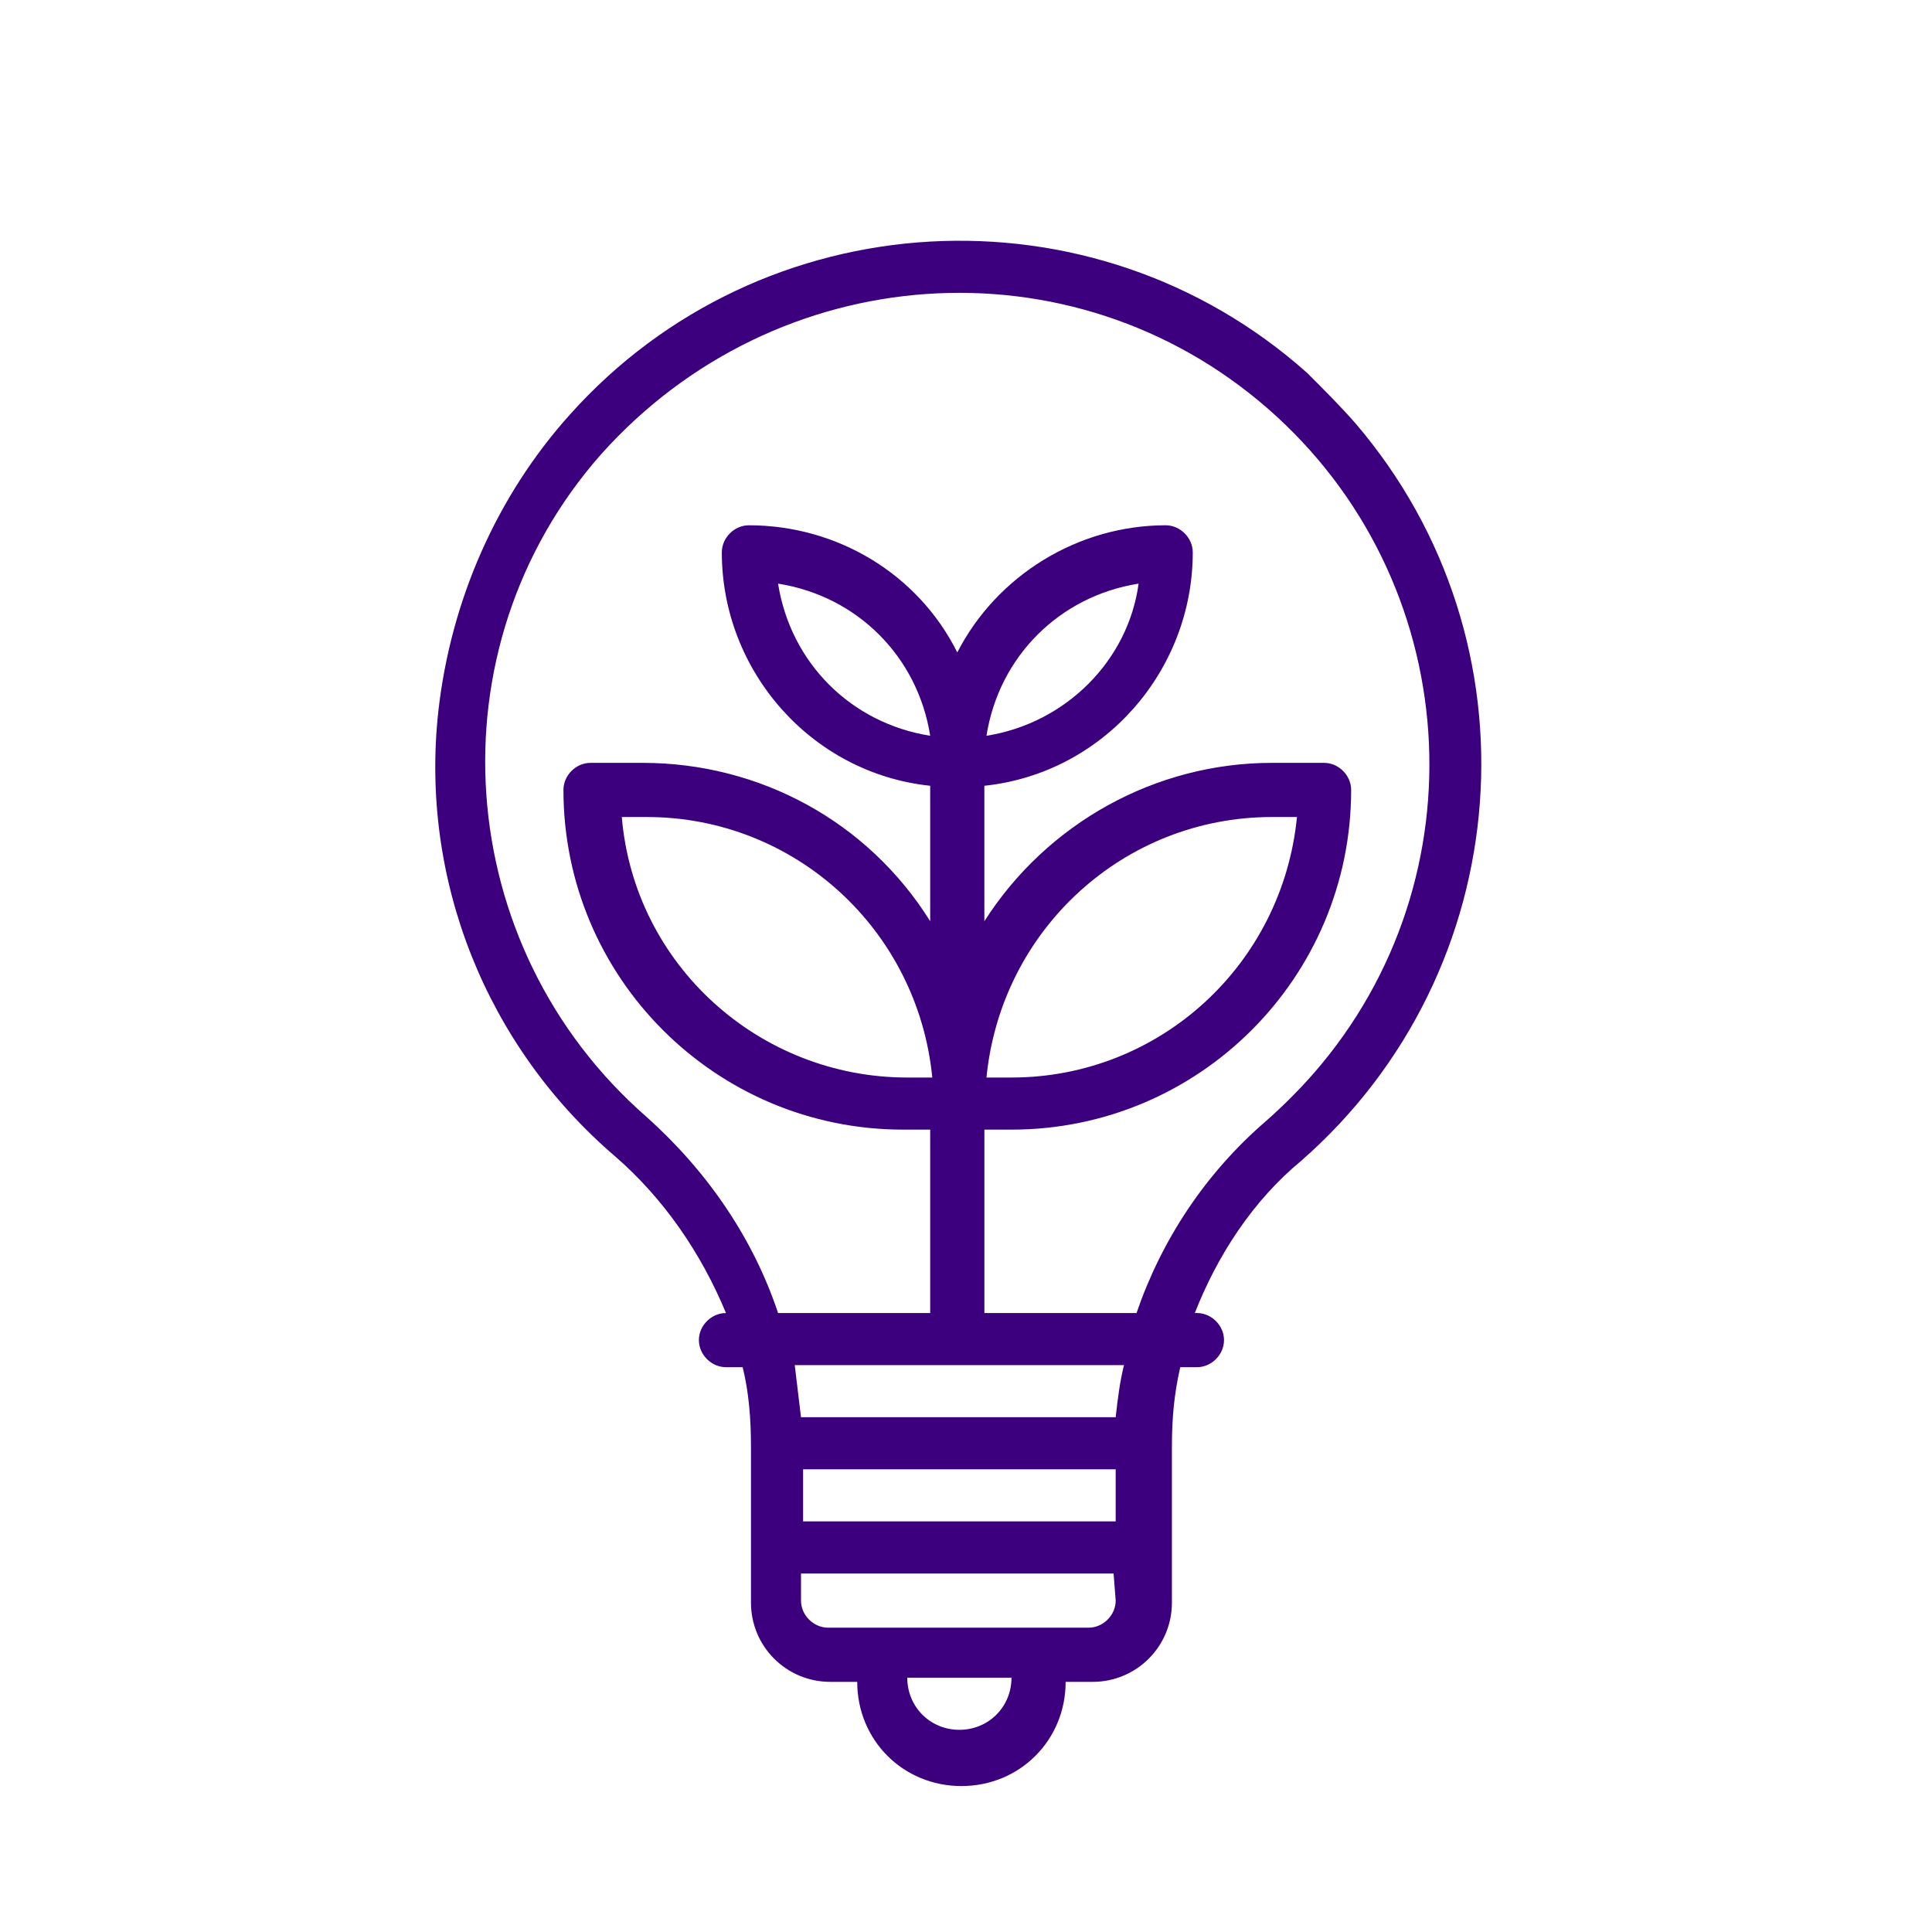
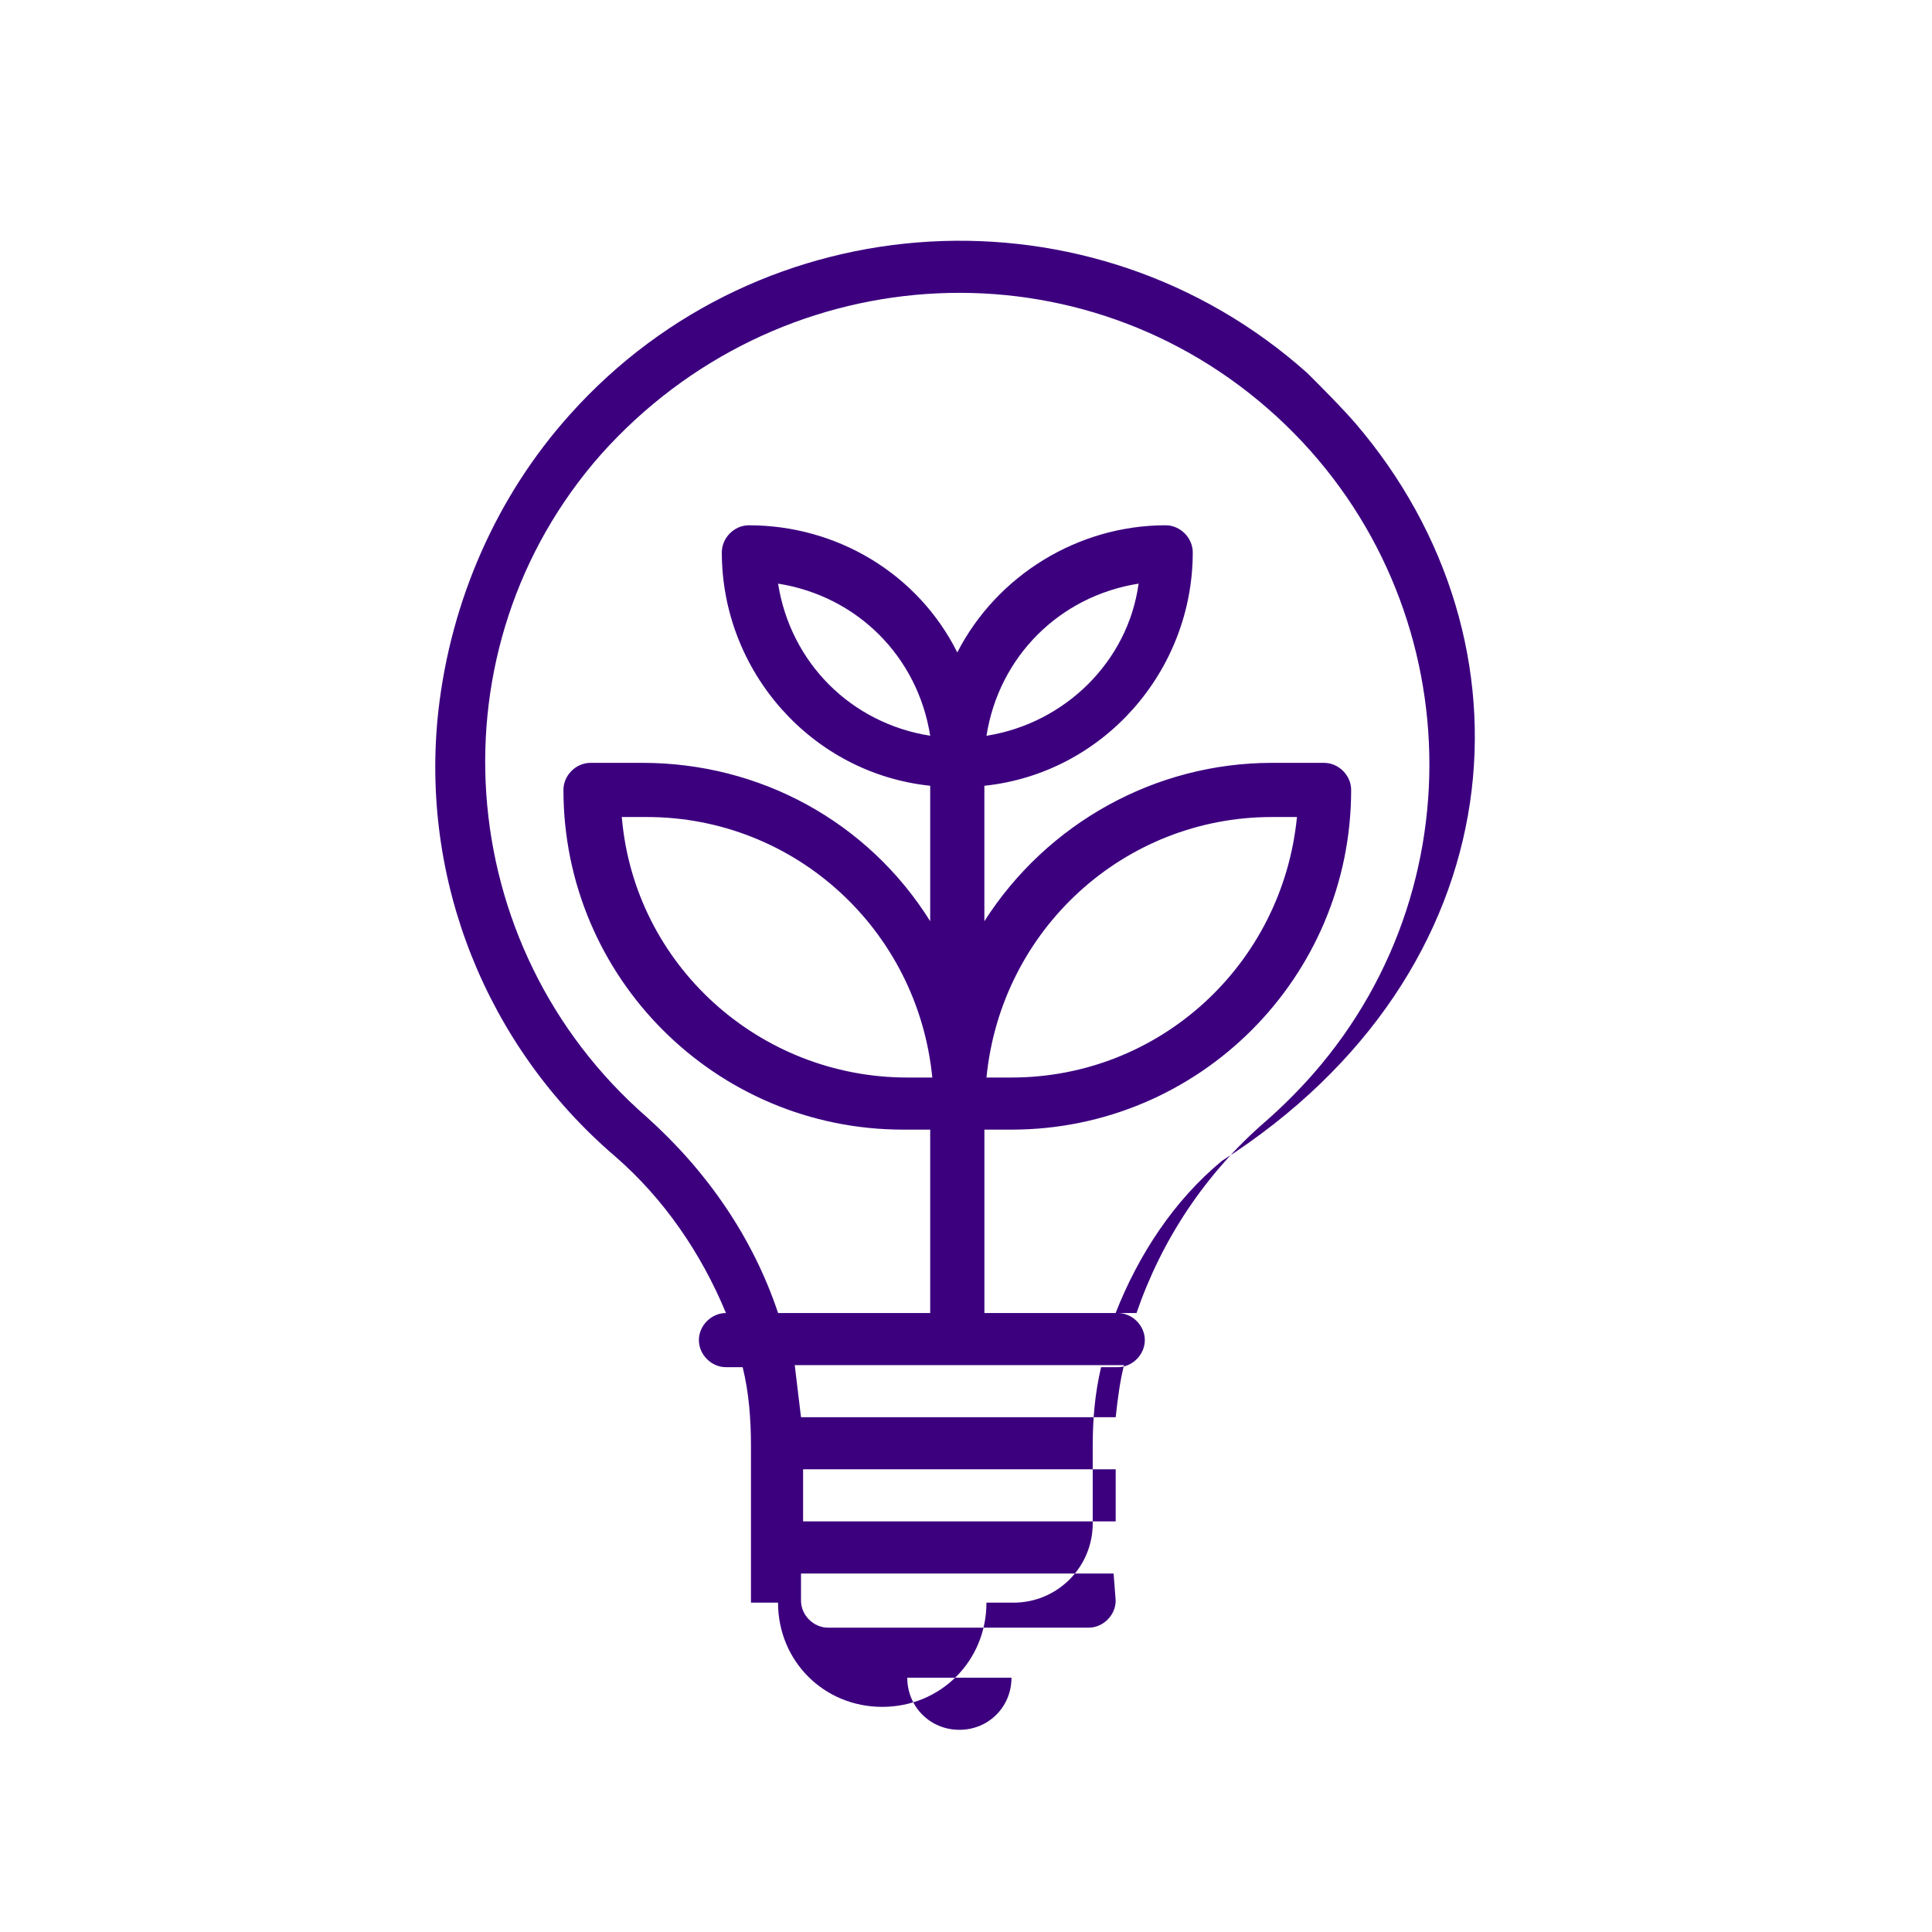
<svg xmlns="http://www.w3.org/2000/svg" version="1.1" id="圖層_1" x="0px" y="0px" width="124px" height="124px" viewBox="0 0 124 124" enable-background="new 0 0 124 124" xml:space="preserve">
  <g>
    <g>
-       <path fill="#3C007F" d="M86.988,27.16c-0.937-1.07-2.006-2.141-3.077-3.211l0,0c-13.776-12.305-35.042-11.102-47.348,2.676    c-4.682,5.217-7.624,11.903-8.426,18.993c-1.204,10.833,3.075,21.533,11.369,28.623c3.076,2.675,5.482,6.152,7.088,10.032l0,0    c-0.935,0-1.738,0.802-1.738,1.737c0,0.937,0.803,1.739,1.738,1.739h1.071c0.4,1.605,0.534,3.344,0.534,5.082v10.031    c0,2.811,2.273,5.083,5.083,5.083h1.737c0,3.746,2.943,6.688,6.688,6.688c3.744,0,6.688-2.941,6.688-6.688h1.738    c2.81,0,5.083-2.272,5.083-5.083V92.832c0-1.738,0.134-3.344,0.535-5.082h1.069c0.937,0,1.74-0.803,1.74-1.739    c0-0.936-0.804-1.739-1.74-1.739h-0.134c1.472-3.745,3.747-7.223,6.821-9.763C97.422,62.337,99.025,41.204,86.988,27.16z     M61.575,111.023c-1.873,0-3.344-1.472-3.344-3.345h6.688C64.919,109.552,63.448,111.023,61.575,111.023z M71.607,102.729    c0,0.937-0.804,1.739-1.74,1.739H53.15c-0.938,0-1.74-0.803-1.74-1.739v-1.737h20.063L71.607,102.729L71.607,102.729z     M71.607,97.647H51.544v-3.344h20.063V97.647z M71.607,90.959H51.41c-0.134-1.069-0.268-2.273-0.401-3.343h21.132    C71.874,88.686,71.74,89.755,71.607,90.959z M84.313,68.891c-0.937,1.07-2.007,2.14-3.077,3.077l0,0    c-3.878,3.344-6.688,7.623-8.292,12.306h-9.763V72.502h1.737c12.038,0,21.802-9.764,21.802-21.803    c0-0.936-0.803-1.737-1.738-1.737h-3.345c-7.489,0-14.444,3.879-18.458,10.164v-8.693c7.624-0.802,13.375-7.356,13.375-14.979    c0-0.937-0.802-1.74-1.737-1.74c-5.618,0-10.834,3.21-13.376,8.16c-2.541-5.082-7.758-8.16-13.375-8.16    c-0.938,0-1.738,0.804-1.738,1.74c0,7.623,5.75,14.178,13.374,14.979v8.693c-4.012-6.42-10.967-10.164-18.457-10.164h-3.344    c-0.937,0-1.738,0.802-1.738,1.737c0,12.039,9.763,21.803,21.801,21.803h1.738v11.771h-9.763    c-1.605-4.816-4.548-9.098-8.426-12.574c-12.574-10.968-13.911-30.095-2.942-42.532c11.235-12.574,30.227-13.91,42.799-2.943    C93.943,37.191,95.28,56.318,84.313,68.891z M63.314,69.158c0.936-9.496,8.826-16.72,18.323-16.72h1.605    c-0.937,9.497-8.828,16.72-18.324,16.72H63.314z M63.314,47.223c0.802-5.082,4.682-8.962,9.763-9.764    C72.409,42.407,68.396,46.42,63.314,47.223z M59.702,47.223c-5.082-0.803-8.961-4.682-9.763-9.764    C55.021,38.261,58.9,42.141,59.702,47.223z M59.837,69.158h-1.605c-9.496,0-17.521-7.223-18.324-16.72h1.605    C51.009,52.438,58.9,59.662,59.837,69.158z" />
+       <path fill="#3C007F" d="M86.988,27.16c-0.937-1.07-2.006-2.141-3.077-3.211l0,0c-13.776-12.305-35.042-11.102-47.348,2.676    c-4.682,5.217-7.624,11.903-8.426,18.993c-1.204,10.833,3.075,21.533,11.369,28.623c3.076,2.675,5.482,6.152,7.088,10.032l0,0    c-0.935,0-1.738,0.802-1.738,1.737c0,0.937,0.803,1.739,1.738,1.739h1.071c0.4,1.605,0.534,3.344,0.534,5.082v10.031    h1.737c0,3.746,2.943,6.688,6.688,6.688c3.744,0,6.688-2.941,6.688-6.688h1.738    c2.81,0,5.083-2.272,5.083-5.083V92.832c0-1.738,0.134-3.344,0.535-5.082h1.069c0.937,0,1.74-0.803,1.74-1.739    c0-0.936-0.804-1.739-1.74-1.739h-0.134c1.472-3.745,3.747-7.223,6.821-9.763C97.422,62.337,99.025,41.204,86.988,27.16z     M61.575,111.023c-1.873,0-3.344-1.472-3.344-3.345h6.688C64.919,109.552,63.448,111.023,61.575,111.023z M71.607,102.729    c0,0.937-0.804,1.739-1.74,1.739H53.15c-0.938,0-1.74-0.803-1.74-1.739v-1.737h20.063L71.607,102.729L71.607,102.729z     M71.607,97.647H51.544v-3.344h20.063V97.647z M71.607,90.959H51.41c-0.134-1.069-0.268-2.273-0.401-3.343h21.132    C71.874,88.686,71.74,89.755,71.607,90.959z M84.313,68.891c-0.937,1.07-2.007,2.14-3.077,3.077l0,0    c-3.878,3.344-6.688,7.623-8.292,12.306h-9.763V72.502h1.737c12.038,0,21.802-9.764,21.802-21.803    c0-0.936-0.803-1.737-1.738-1.737h-3.345c-7.489,0-14.444,3.879-18.458,10.164v-8.693c7.624-0.802,13.375-7.356,13.375-14.979    c0-0.937-0.802-1.74-1.737-1.74c-5.618,0-10.834,3.21-13.376,8.16c-2.541-5.082-7.758-8.16-13.375-8.16    c-0.938,0-1.738,0.804-1.738,1.74c0,7.623,5.75,14.178,13.374,14.979v8.693c-4.012-6.42-10.967-10.164-18.457-10.164h-3.344    c-0.937,0-1.738,0.802-1.738,1.737c0,12.039,9.763,21.803,21.801,21.803h1.738v11.771h-9.763    c-1.605-4.816-4.548-9.098-8.426-12.574c-12.574-10.968-13.911-30.095-2.942-42.532c11.235-12.574,30.227-13.91,42.799-2.943    C93.943,37.191,95.28,56.318,84.313,68.891z M63.314,69.158c0.936-9.496,8.826-16.72,18.323-16.72h1.605    c-0.937,9.497-8.828,16.72-18.324,16.72H63.314z M63.314,47.223c0.802-5.082,4.682-8.962,9.763-9.764    C72.409,42.407,68.396,46.42,63.314,47.223z M59.702,47.223c-5.082-0.803-8.961-4.682-9.763-9.764    C55.021,38.261,58.9,42.141,59.702,47.223z M59.837,69.158h-1.605c-9.496,0-17.521-7.223-18.324-16.72h1.605    C51.009,52.438,58.9,59.662,59.837,69.158z" />
    </g>
  </g>
</svg>